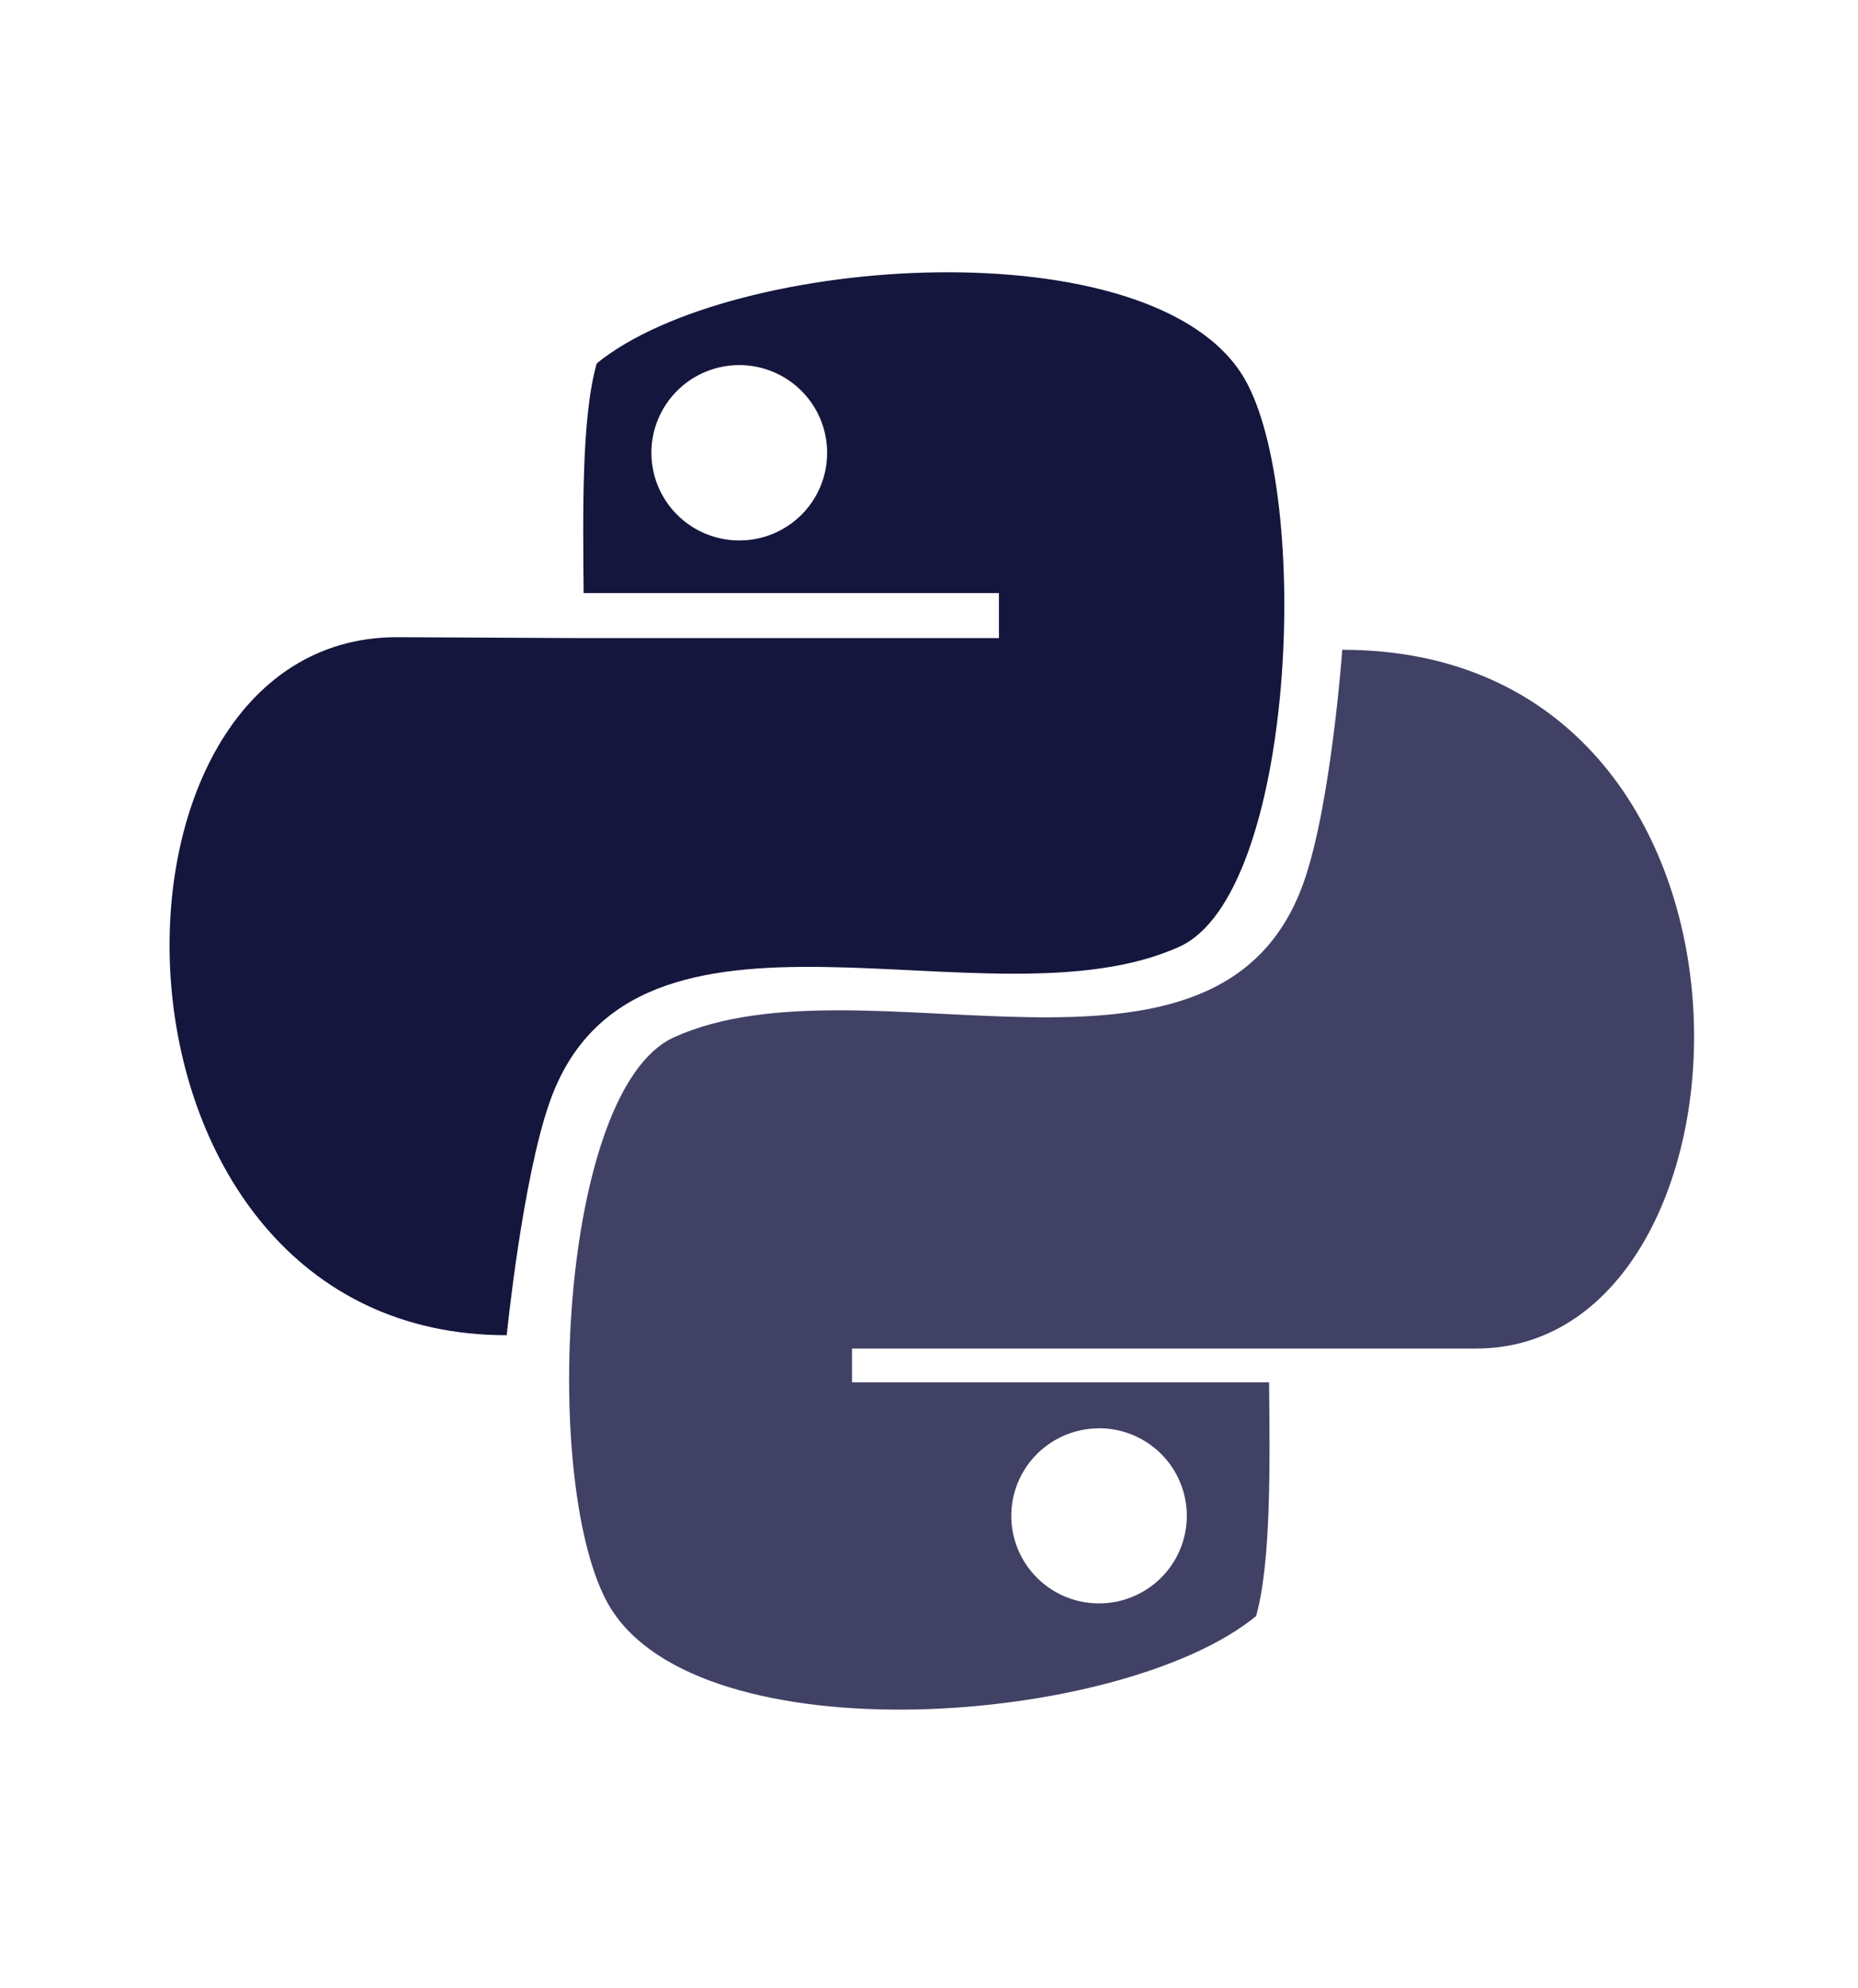
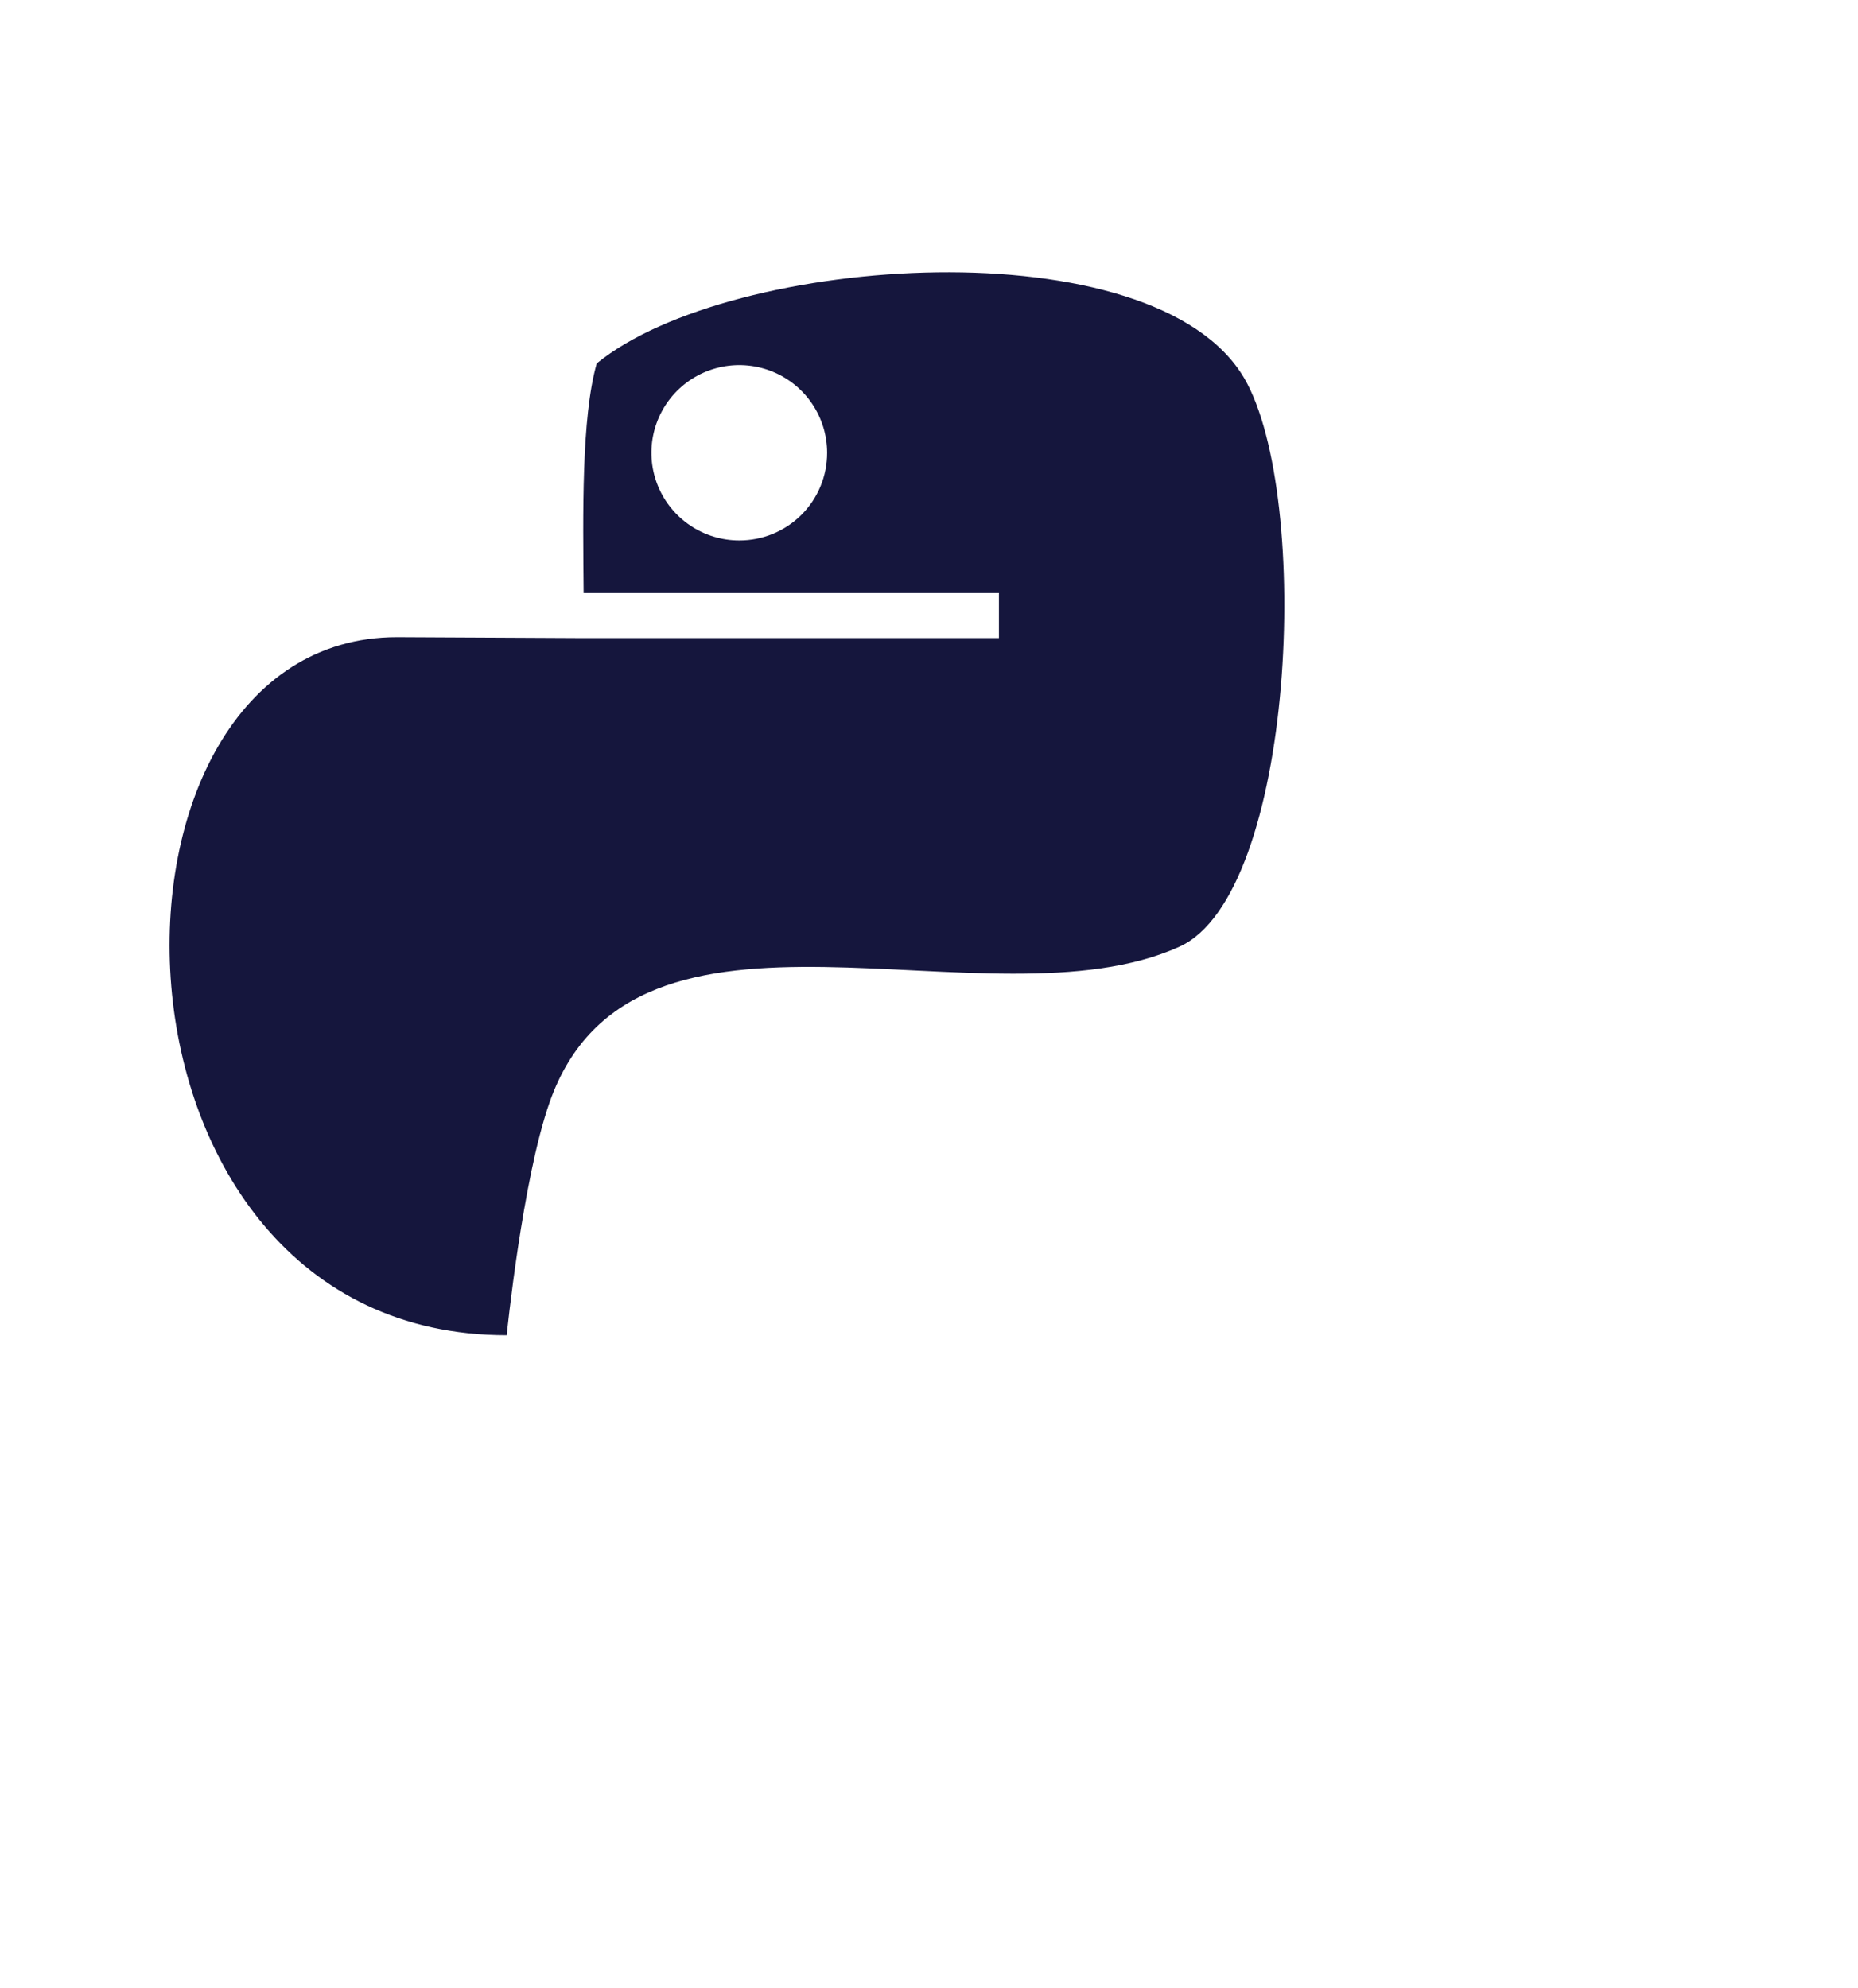
<svg xmlns="http://www.w3.org/2000/svg" width="229" height="245" viewBox="0 0 229 245" fill="none">
  <g id="logo ilustra=phyton">
    <g id="Group 1000003774">
      <g id="python azul">
        <g id="Layer 4">
          <path id="Vector" d="M145.359 116.688C159.632 110.234 161.761 61.117 153.371 46.644C142.337 27.751 90.085 31.281 73.545 44.794C71.645 51.499 71.851 63.367 71.931 73.099H123.119V78.65H71.977L48.924 78.536C9.159 78.536 10.006 164.572 62.453 164.572C62.453 164.572 64.376 145.427 67.741 135.855C78.123 106.339 121.894 127.311 145.359 116.688ZM91.126 66.611C88.984 66.613 86.888 65.981 85.106 64.795C83.324 63.608 81.934 61.921 81.113 59.946C80.292 57.971 80.077 55.797 80.494 53.7C80.912 51.603 81.943 49.676 83.458 48.164C84.973 46.652 86.904 45.623 89.005 45.206C91.107 44.79 93.285 45.005 95.264 45.824C97.243 46.643 98.934 48.03 100.123 49.809C101.312 51.588 101.945 53.678 101.943 55.817C101.944 57.235 101.666 58.639 101.123 59.949C100.58 61.26 99.783 62.45 98.778 63.453C97.773 64.455 96.58 65.25 95.267 65.792C93.954 66.334 92.547 66.612 91.126 66.611Z" fill="#15163D" />
-           <path id="Vector_2" d="M165.435 80.088C165.435 80.088 164.062 99.186 160.685 108.736C150.28 138.241 106.544 117.223 83.079 127.846C68.817 134.3 66.665 183.417 75.067 197.89C86.135 216.783 138.342 212.716 154.813 199.192C156.702 192.498 156.507 180.116 156.416 170.384H105.01V166.215H156.45H181.975C218.615 166.169 221.9 80.088 165.435 80.088ZM135.446 176.038C137.586 176.036 139.678 176.667 141.459 177.852C143.239 179.036 144.627 180.721 145.448 182.694C146.268 184.666 146.484 186.837 146.068 188.931C145.652 191.026 144.622 192.95 143.11 194.461C141.598 195.972 139.67 197.001 137.572 197.419C135.473 197.836 133.298 197.623 131.321 196.806C129.344 195.99 127.654 194.606 126.464 192.831C125.275 191.055 124.641 188.968 124.641 186.832C124.644 183.974 125.783 181.233 127.809 179.211C129.835 177.19 132.581 176.053 135.446 176.049V176.038Z" fill="#414166" />
        </g>
      </g>
    </g>
  </g>
</svg>